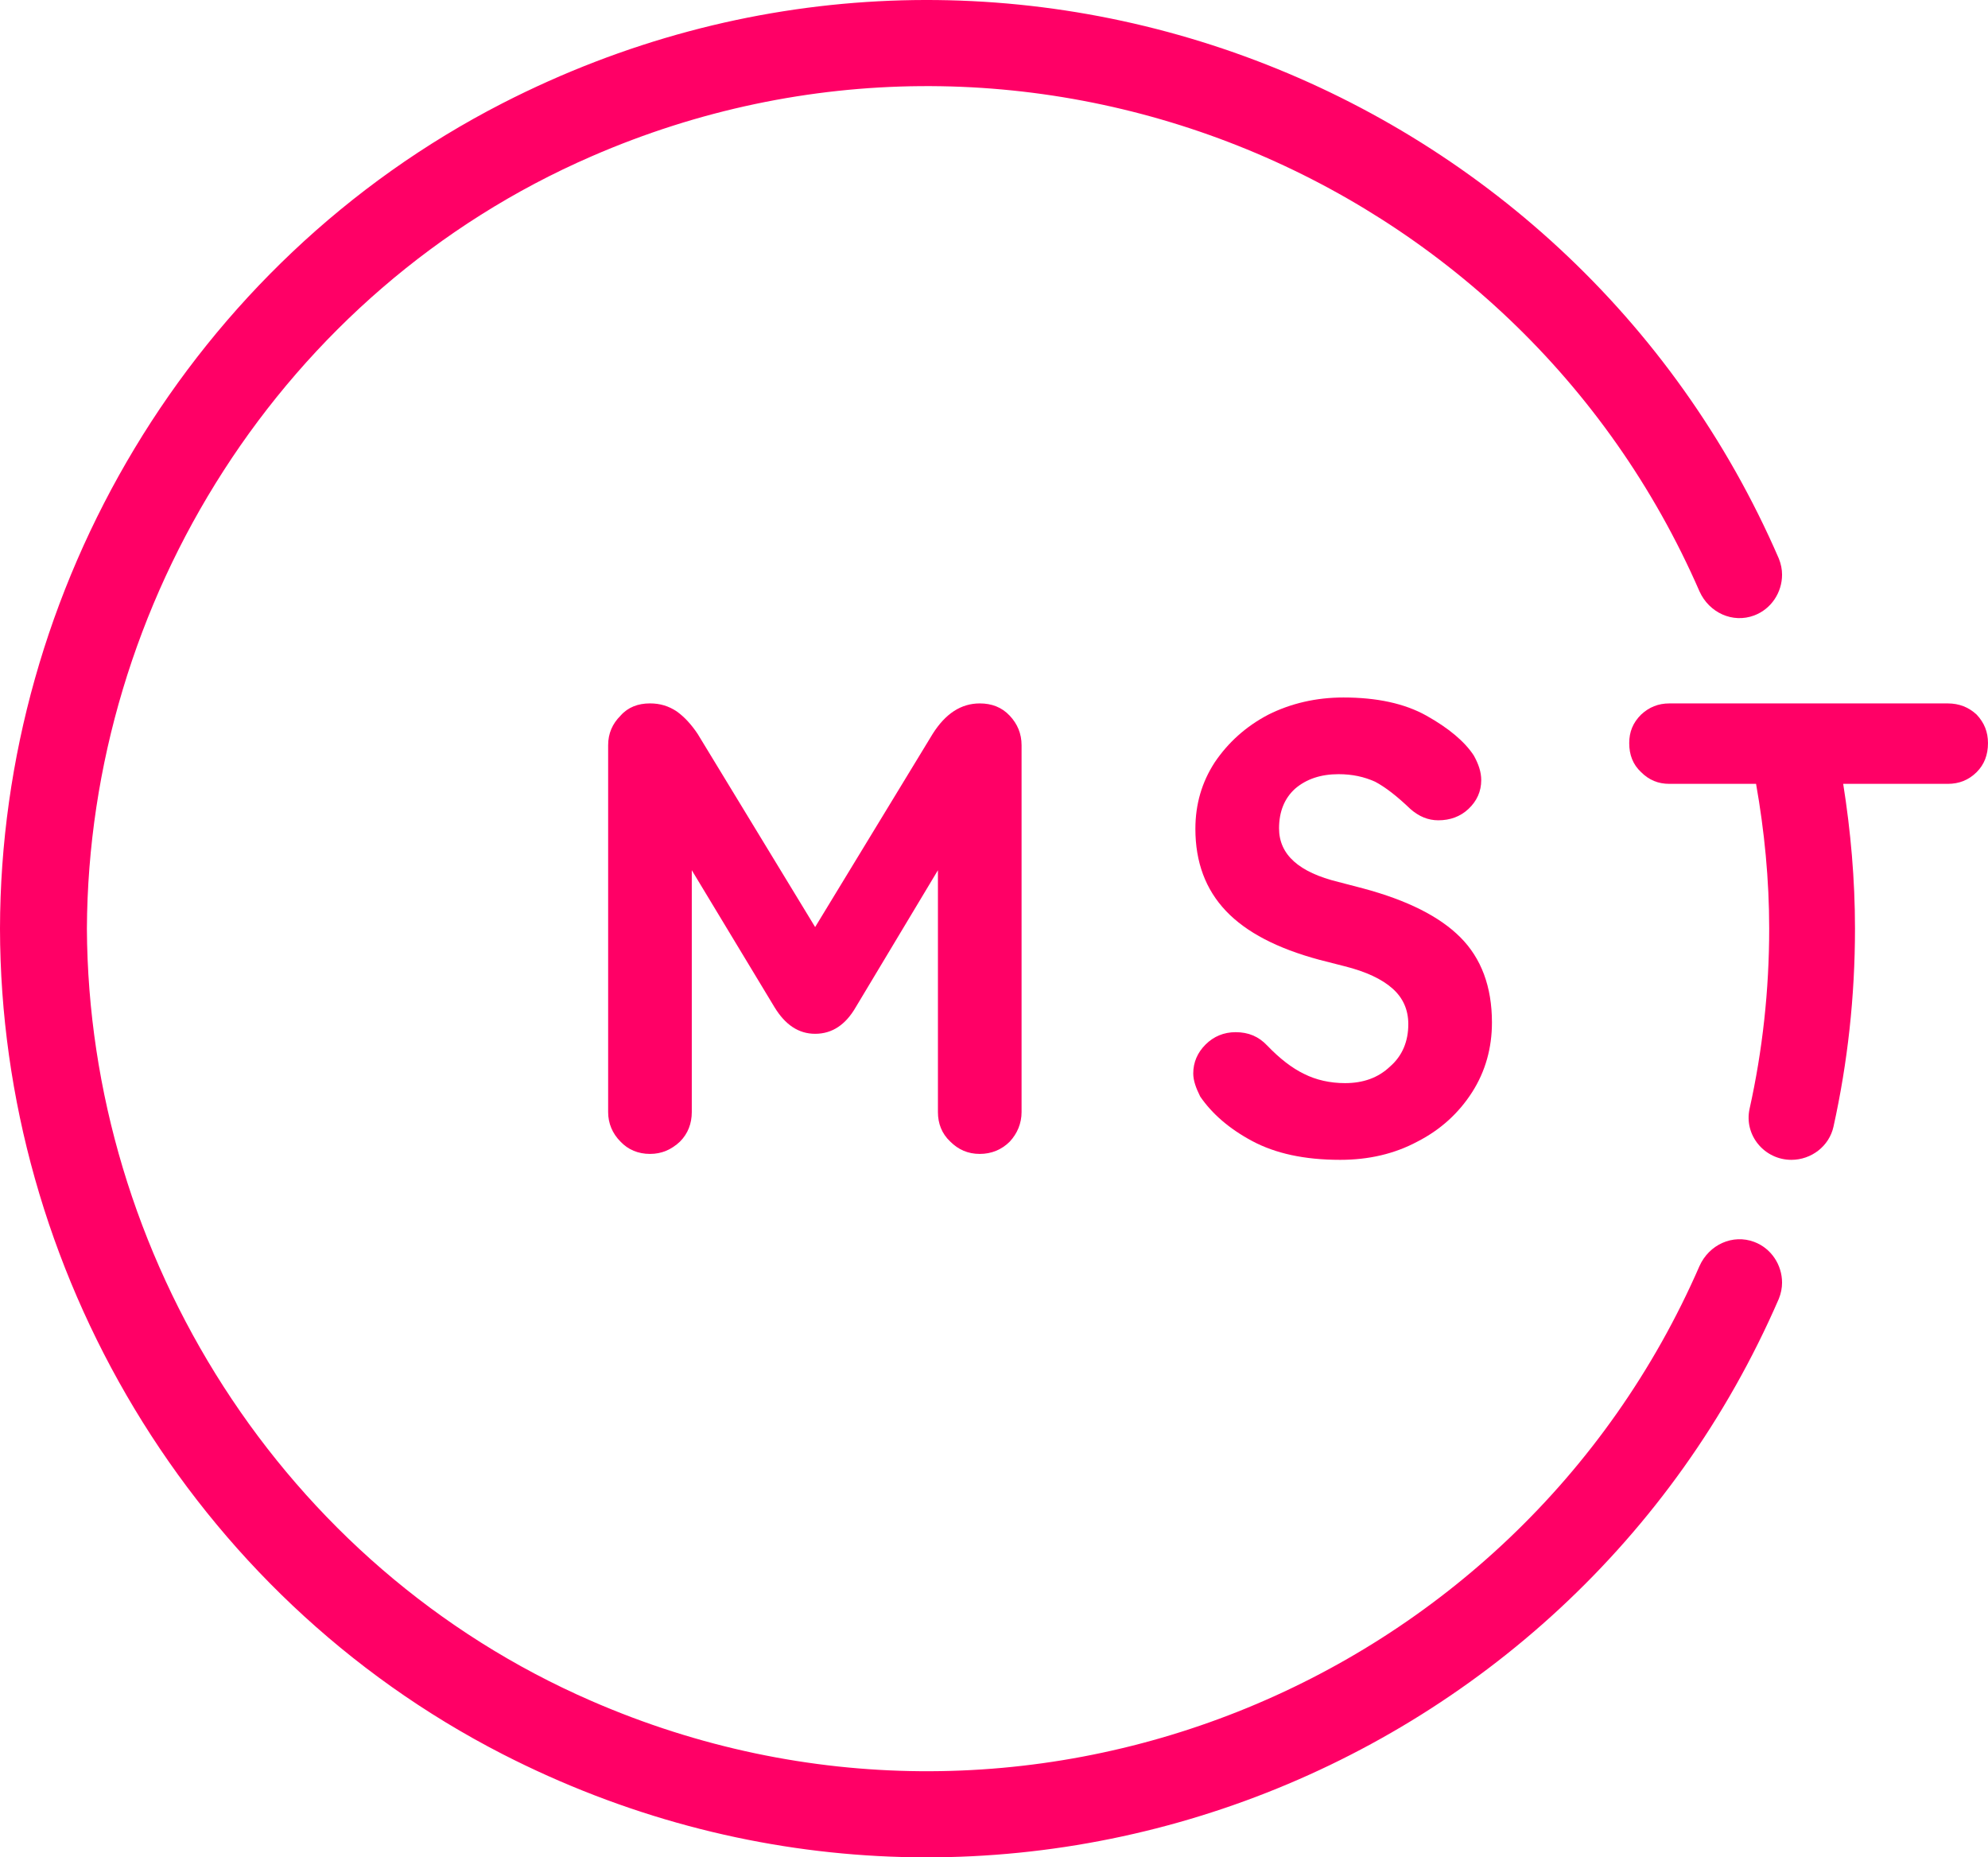
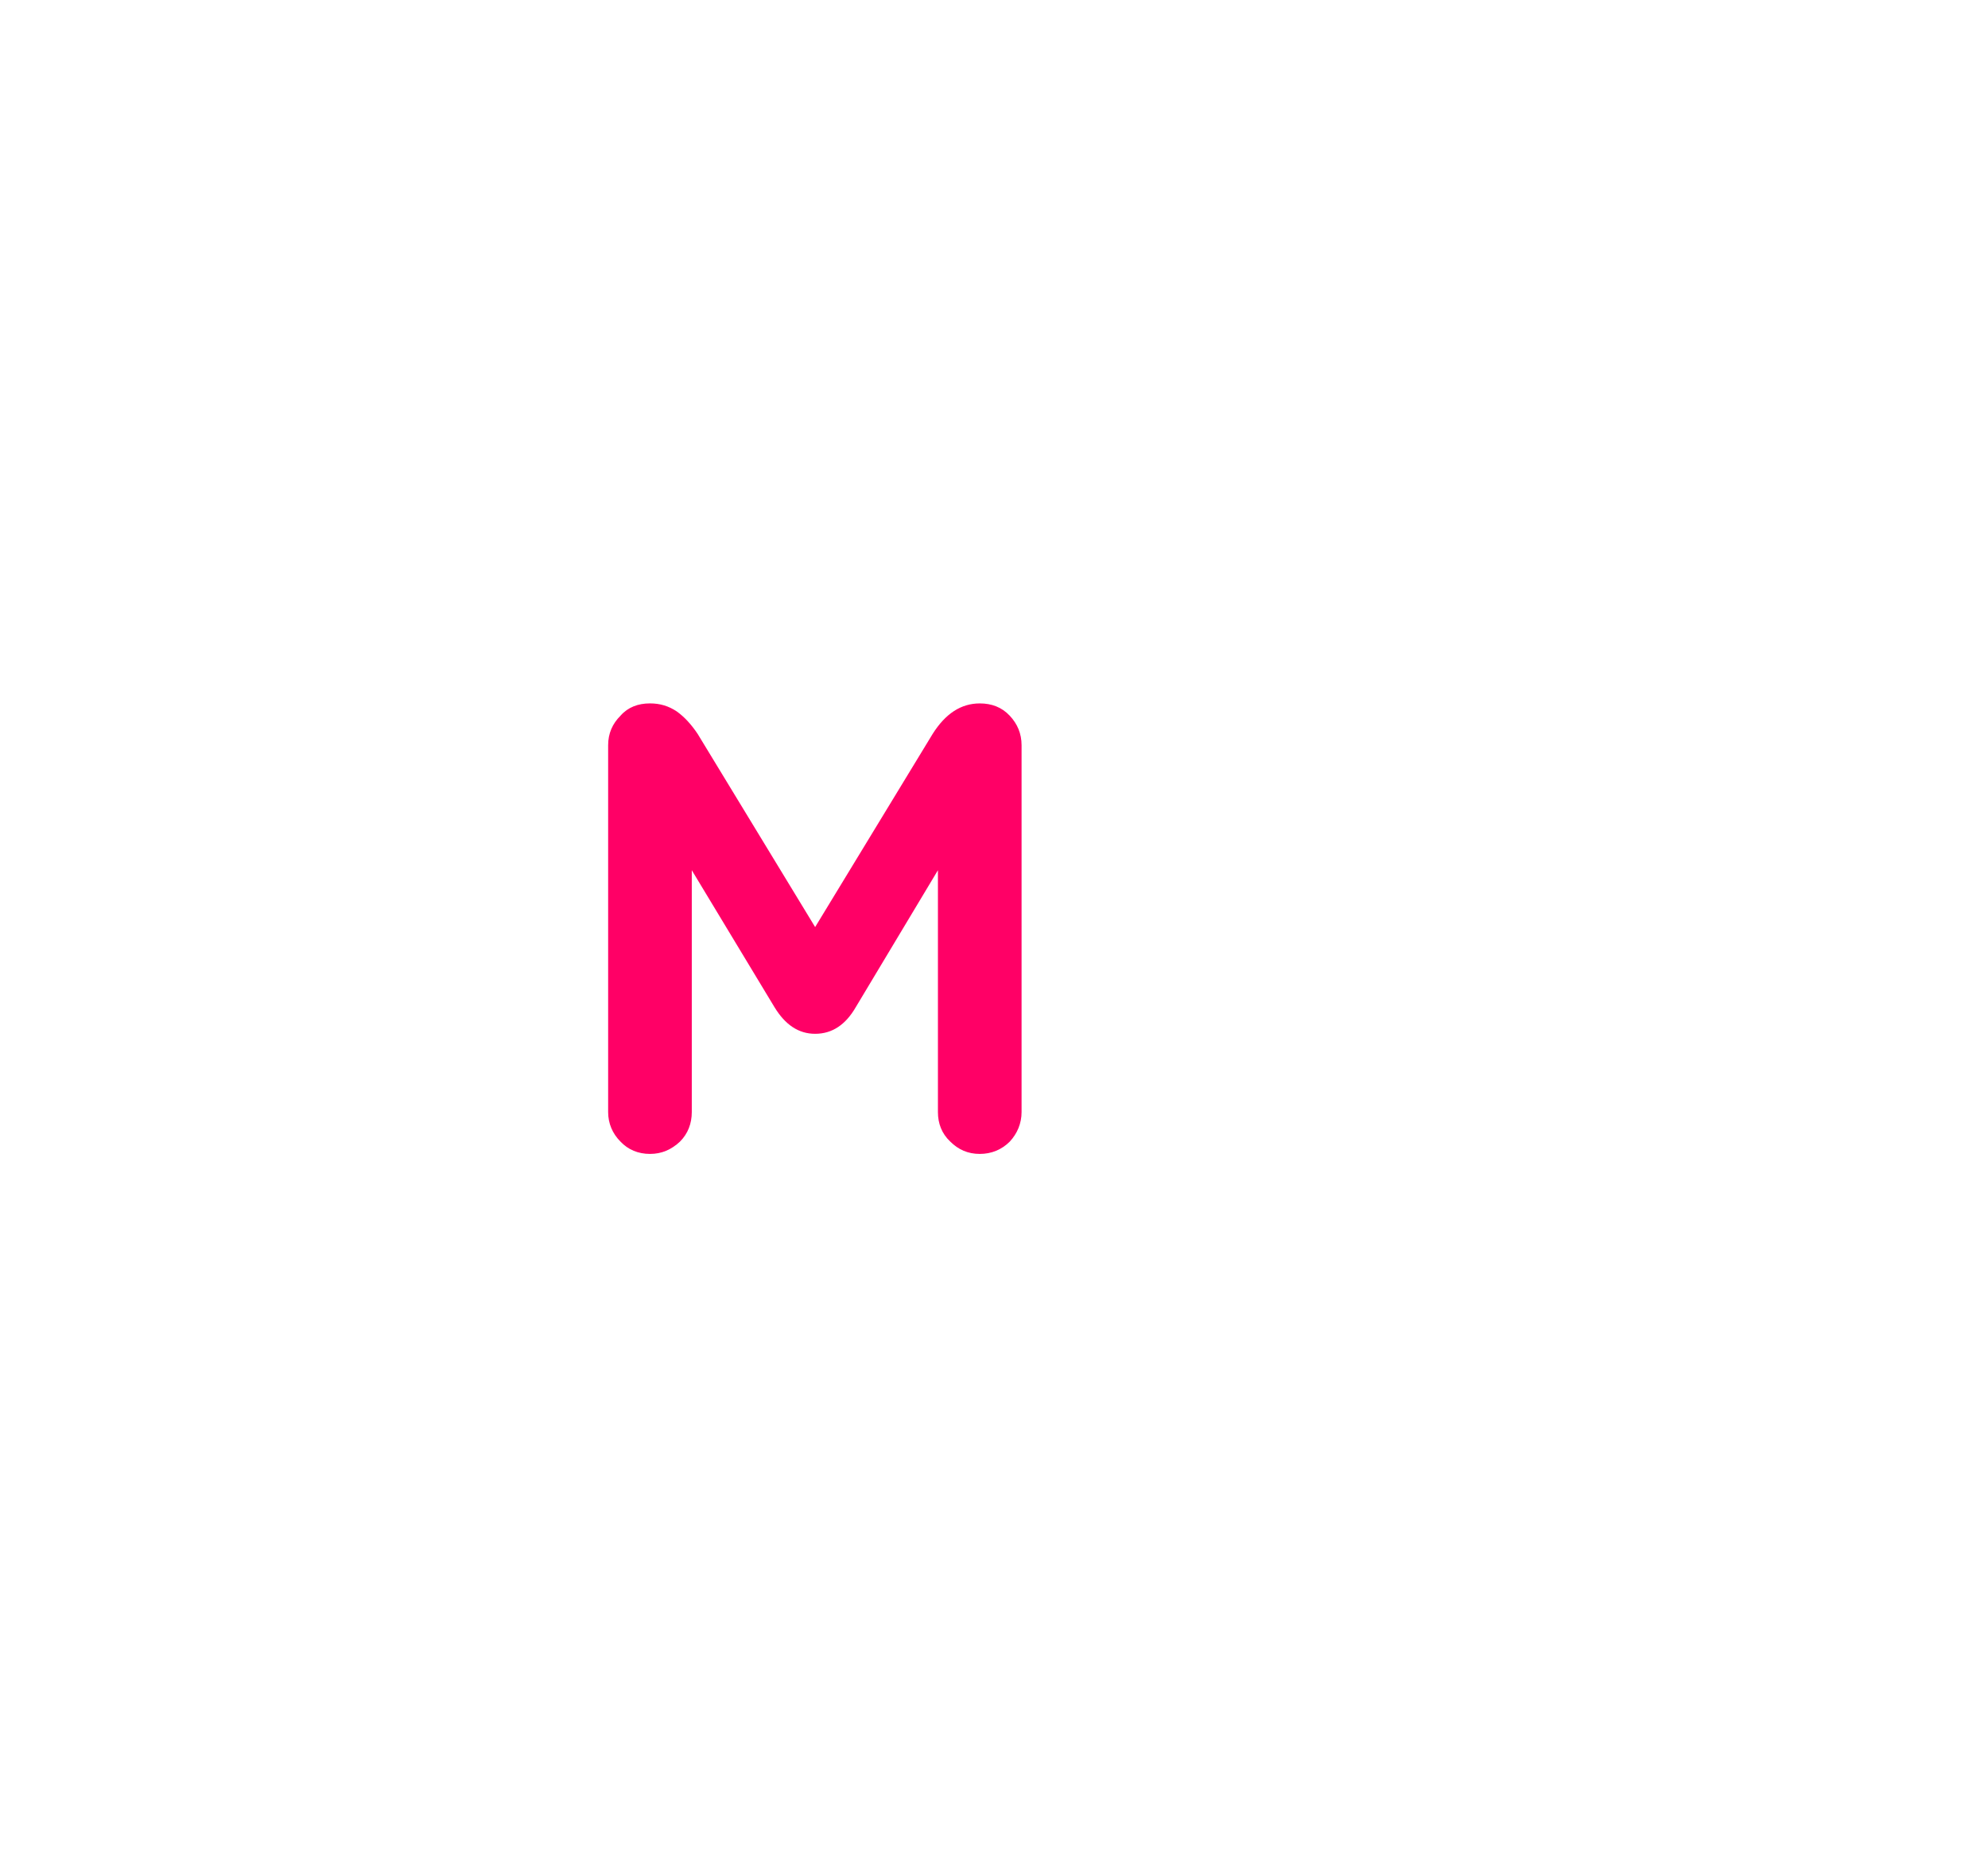
<svg xmlns="http://www.w3.org/2000/svg" version="1.1" id="Laag_1" x="0px" y="0px" viewBox="0 0 107.046 100" style="enable-background:new 0 0 107.046 100;" xml:space="preserve">
  <style type="text/css"> .st0{fill:#FF0066;} </style>
  <g>
-     <path class="st0" d="M94.456,66.864c-1.155-0.433-2.426,0.144-2.945,1.299 c-9.876,22.668-36.5,33.497-59.659,23.419 c-16.691-7.248-27.086-24.025-27.173-41.583 C4.765,32.443,15.16,15.666,31.851,8.418 c23.159-10.078,49.783,0.751,59.659,23.419c0.52,1.155,1.79,1.733,2.945,1.299 c0.924-0.347,1.502-1.242,1.502-2.195c0-0.289-0.058-0.578-0.173-0.866 C84.522,4.086,53.277-7.869,27.057,5.559C10.28,14.164,0.029,31.692,0,50 c0.029,18.308,10.28,35.836,27.057,44.441 c26.22,13.428,57.465,1.473,68.727-24.516c0.115-0.289,0.173-0.578,0.173-0.866 C95.957,68.106,95.38,67.211,94.456,66.864z" />
    <g>
      <path class="st0" d="M52.758,37.872c-1.011,0-1.848,0.549-2.541,1.646L43.892,49.913 l-6.324-10.396c-0.347-0.52-0.722-0.924-1.126-1.213 c-0.433-0.289-0.895-0.433-1.444-0.433c-0.635,0-1.184,0.202-1.588,0.664 c-0.433,0.433-0.664,0.953-0.664,1.588v19.752c0,0.606,0.231,1.155,0.664,1.588 c0.404,0.433,0.953,0.664,1.588,0.664c0.635,0,1.155-0.231,1.617-0.664 c0.433-0.433,0.635-0.982,0.635-1.588V46.852l4.447,7.364 c0.577,0.953,1.299,1.444,2.194,1.444c0.924,0,1.646-0.491,2.195-1.444 l4.418-7.364v13.023c0,0.606,0.202,1.155,0.664,1.588 c0.433,0.433,0.953,0.664,1.588,0.664c0.635,0,1.184-0.231,1.617-0.664 c0.404-0.433,0.635-0.982,0.635-1.588V40.124c0-0.635-0.231-1.155-0.635-1.588 C53.942,38.074,53.393,37.872,52.758,37.872z" />
-       <path class="st0" d="M73.405,47.834l-1.328-0.347c-2.137-0.52-3.205-1.473-3.205-2.888 c0-0.895,0.289-1.617,0.866-2.137c0.606-0.52,1.386-0.78,2.339-0.78 c0.751,0,1.386,0.145,1.964,0.404c0.549,0.289,1.184,0.78,1.906,1.473 c0.462,0.404,0.953,0.606,1.502,0.606c0.635,0,1.184-0.202,1.617-0.606 c0.462-0.433,0.693-0.953,0.693-1.559c0-0.433-0.144-0.866-0.404-1.328 c-0.491-0.751-1.357-1.473-2.541-2.137c-1.184-0.664-2.686-0.982-4.476-0.982 c-1.473,0-2.83,0.318-4.043,0.924c-1.213,0.635-2.166,1.502-2.888,2.57 c-0.693,1.068-1.04,2.252-1.04,3.581c0,1.79,0.549,3.263,1.646,4.418 c1.097,1.155,2.772,2.021,5.025,2.628l1.357,0.347 c1.155,0.289,2.021,0.693,2.599,1.213c0.549,0.491,0.838,1.126,0.838,1.906 c0,0.924-0.318,1.704-0.982,2.281c-0.635,0.606-1.444,0.895-2.426,0.895 c-0.808,0-1.559-0.173-2.194-0.491c-0.664-0.318-1.328-0.837-1.993-1.53 c-0.462-0.491-1.011-0.722-1.704-0.722c-0.635,0-1.184,0.231-1.617,0.664 c-0.433,0.433-0.664,0.953-0.664,1.559c0,0.375,0.144,0.78,0.375,1.242 c0.635,0.924,1.559,1.733,2.801,2.397s2.801,1.011,4.736,1.011 c1.53,0,2.917-0.318,4.158-0.982c1.242-0.635,2.223-1.531,2.945-2.657 c0.722-1.126,1.069-2.397,1.069-3.754c0-1.935-0.578-3.465-1.704-4.591 C77.505,49.336,75.772,48.47,73.405,47.834z" />
-       <path class="st0" d="M104.88,37.872h-6.497h-4.794h-3.696 c-0.606,0-1.097,0.202-1.531,0.606c-0.433,0.433-0.635,0.924-0.635,1.531 c0,0.635,0.202,1.155,0.635,1.559c0.433,0.433,0.924,0.635,1.531,0.635h4.664 c0.45,2.54,0.707,5.141,0.707,7.797c0,3.317-0.36,6.566-1.055,9.693 c-0.315,1.419,0.795,2.753,2.249,2.753c1.075,0,2.036-0.735,2.268-1.785 c0.76-3.437,1.158-6.997,1.158-10.661c0-2.655-0.232-5.256-0.635-7.797h5.631 c0.606,0,1.126-0.202,1.559-0.635c0.404-0.404,0.606-0.924,0.606-1.559 c0-0.606-0.202-1.097-0.606-1.531C106.006,38.074,105.487,37.872,104.88,37.872z" />
    </g>
  </g>
</svg>